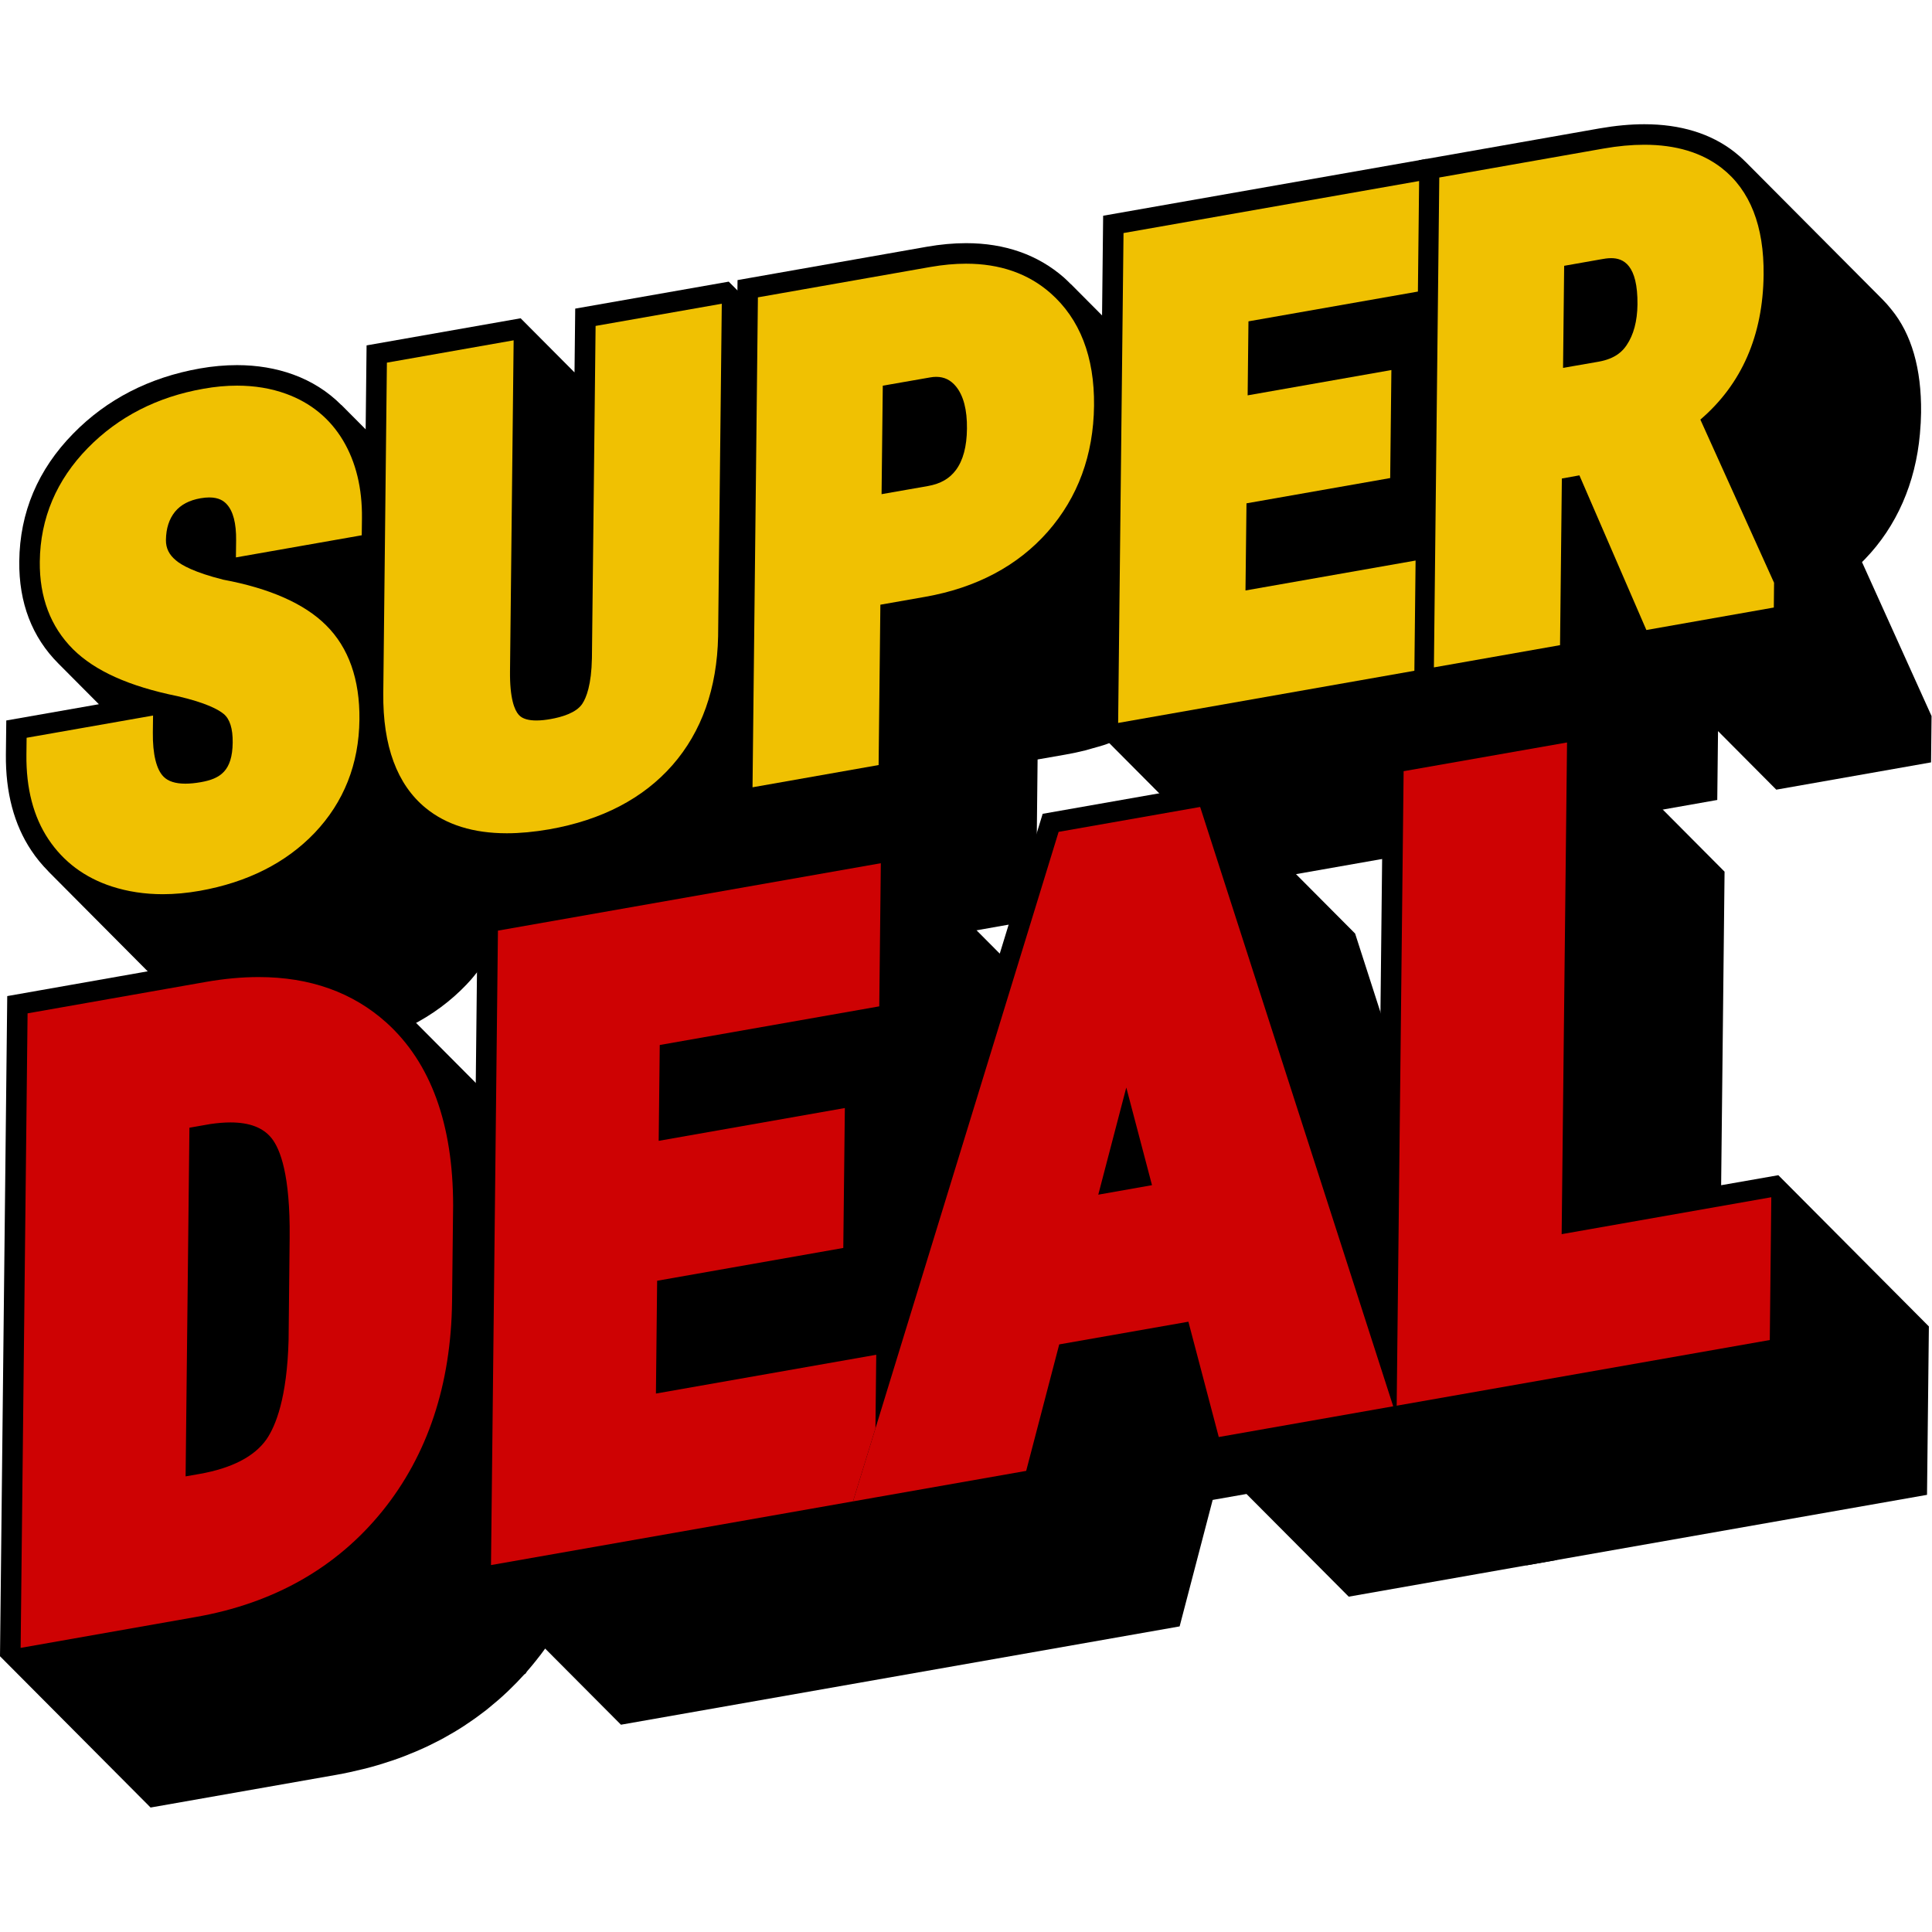
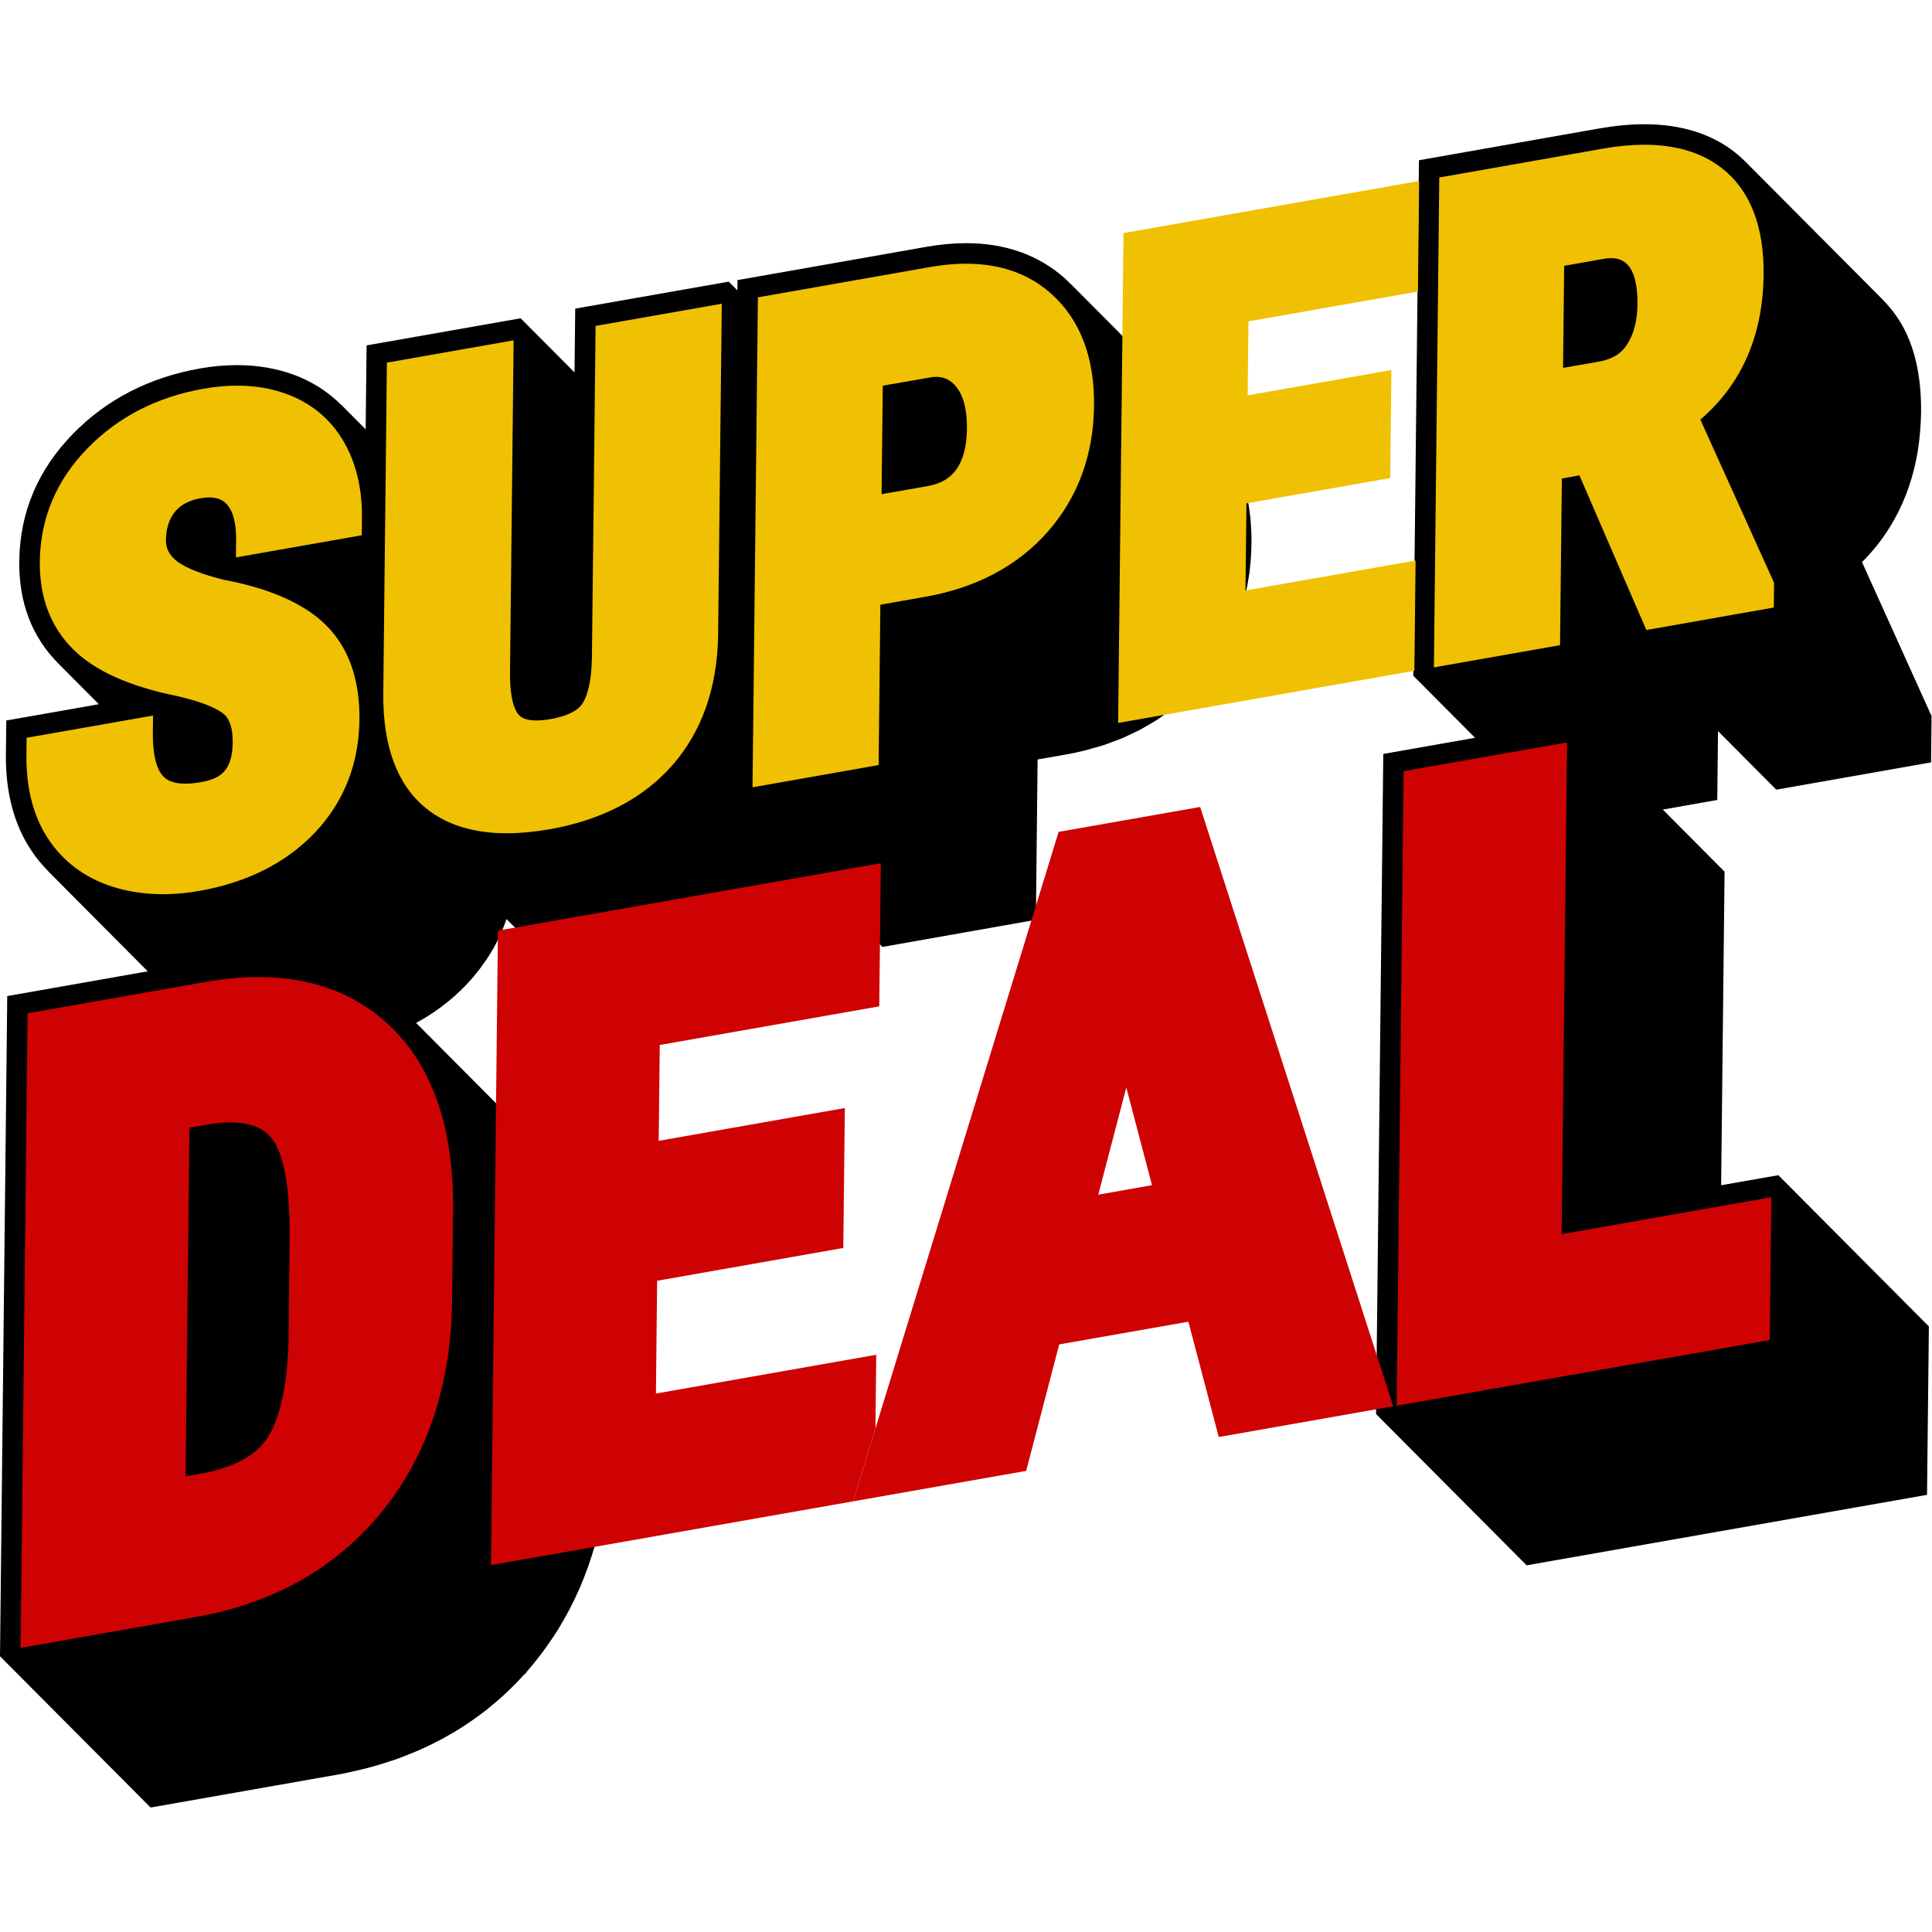
<svg xmlns="http://www.w3.org/2000/svg" width="200" viewBox="0 0 150 150" height="200" preserveAspectRatio="xMidYMid meet">
  <defs>
    <clipPath id="6c4402f0f9">
      <path d="M 109 9.562 L 150 9.562 L 150 65 L 109 65 Z M 109 9.562 " clip-rule="nonzero" />
    </clipPath>
    <clipPath id="e3b9f13bfa">
      <path d="M 0 74 L 48 74 L 48 140.812 L 0 140.812 Z M 0 74 " clip-rule="nonzero" />
    </clipPath>
  </defs>
  <path fill="#000000" d="M 23.27 81.699 C 21.699 81.699 20.199 81.469 18.812 81.016 C 18.391 80.879 17.973 80.719 17.57 80.535 C 16.359 79.988 15.285 79.25 14.379 78.34 L 3.754 67.656 L 3.758 67.652 C 3.258 67.148 2.812 66.609 2.438 66.043 C 1.09 64.031 0.426 61.52 0.457 58.574 L 0.488 55.938 L 7.676 54.676 L 4.539 51.523 C 2.484 49.469 1.461 46.797 1.496 43.582 C 1.535 39.789 2.945 36.453 5.684 33.664 C 8.289 31 11.598 29.301 15.512 28.609 C 16.5 28.434 17.477 28.348 18.406 28.348 C 19.961 28.348 21.426 28.594 22.762 29.078 C 24.203 29.602 25.457 30.398 26.492 31.438 L 26.5 31.434 L 37.129 42.113 C 37.383 42.371 37.633 42.652 37.875 42.953 L 37.949 43.055 C 38.207 43.387 38.43 43.719 38.637 44.062 C 38.773 44.293 38.902 44.535 39.027 44.781 C 39.062 44.852 39.094 44.922 39.125 44.996 C 39.227 45.207 39.301 45.371 39.371 45.543 C 39.402 45.617 39.488 45.852 39.488 45.852 C 39.559 46.043 39.609 46.184 39.66 46.328 L 39.867 47.023 L 39.961 47.426 C 40.016 47.664 40.051 47.828 40.082 47.996 C 40.102 48.109 40.125 48.234 40.145 48.359 C 40.168 48.52 40.191 48.684 40.211 48.852 C 40.23 48.984 40.242 49.105 40.254 49.23 C 40.27 49.41 40.285 49.582 40.293 49.75 C 40.305 49.918 40.32 50.281 40.32 50.281 C 40.328 50.508 40.332 50.73 40.328 50.953 L 40.301 53.578 L 33.73 54.734 L 37.082 58.105 C 37.324 58.344 37.562 58.605 37.785 58.883 L 37.863 58.965 L 37.91 59.043 C 38.094 59.281 38.273 59.539 38.445 59.812 L 38.477 59.863 L 38.535 59.969 C 38.684 60.219 38.832 60.484 38.969 60.766 C 39.008 60.844 39.047 60.941 39.086 61.039 L 39.121 61.113 C 39.219 61.344 39.309 61.551 39.391 61.77 C 39.426 61.863 39.457 61.973 39.492 62.086 L 39.566 62.316 C 39.605 62.438 39.648 62.562 39.684 62.695 L 39.699 62.762 L 39.715 62.844 C 39.832 63.305 39.918 63.746 39.984 64.191 C 39.992 64.27 40 64.344 40.008 64.422 C 40.062 64.867 40.094 65.27 40.109 65.684 C 40.117 65.75 40.125 65.828 40.129 65.91 C 40.133 66.113 40.137 66.34 40.133 66.562 C 40.129 66.996 40.102 67.414 40.066 67.824 C 40.059 67.938 40.004 68.453 39.992 68.539 C 39.973 68.695 39.945 68.848 39.918 68.996 C 39.918 68.996 39.859 69.352 39.844 69.438 C 39.766 69.824 39.68 70.207 39.574 70.582 L 39.516 70.777 C 39.41 71.125 39.297 71.457 39.168 71.785 C 39.137 71.875 39.094 71.98 39.051 72.086 C 39 72.223 38.969 72.301 38.938 72.375 C 38.852 72.574 38.75 72.781 38.645 72.988 C 38.594 73.102 38.562 73.156 38.535 73.211 C 38.383 73.508 38.211 73.812 38.023 74.109 L 37.945 74.234 C 37.887 74.32 37.82 74.418 37.754 74.516 L 37.684 74.617 C 37.531 74.836 37.379 75.051 37.219 75.266 C 37.117 75.398 37.023 75.508 36.93 75.621 L 36.805 75.777 C 36.734 75.863 36.664 75.953 36.586 76.039 C 36.461 76.184 36.344 76.312 36.219 76.441 C 33.742 79.035 30.445 80.703 26.41 81.418 C 25.336 81.602 24.277 81.699 23.27 81.699 Z M 23.27 81.699 " fill-opacity="1" fill-rule="nonzero" />
  <path fill="#000000" d="M 49.977 76.973 C 47.012 76.973 44.551 76.191 42.672 74.648 C 42.43 74.453 42.199 74.238 41.977 74.02 L 31.395 63.387 C 29.203 61.227 28.117 58.004 28.164 53.801 L 28.461 26.816 L 40.422 24.711 L 44.605 28.914 L 44.66 23.961 L 56.578 21.867 L 68.27 33.613 L 67.977 60.105 C 67.969 60.609 67.938 61.094 67.898 61.57 C 67.887 61.684 67.84 62.148 67.84 62.148 C 67.824 62.281 67.812 62.414 67.793 62.543 C 67.781 62.633 67.73 62.949 67.73 62.949 C 67.699 63.141 67.668 63.32 67.637 63.5 C 67.578 63.809 67.512 64.105 67.445 64.398 L 67.41 64.547 C 67.379 64.664 67.352 64.785 67.32 64.898 C 67.305 64.973 67.289 65.031 67.273 65.09 C 67.074 65.809 66.82 66.523 66.523 67.203 L 66.301 67.68 C 66.129 68.027 65.984 68.312 65.824 68.594 C 65.734 68.754 65.512 69.141 65.512 69.141 C 65.406 69.312 65.301 69.465 65.195 69.617 L 65.047 69.832 C 64.992 69.914 64.938 69.996 64.879 70.078 C 64.602 70.457 64.328 70.805 64.039 71.133 L 63.98 71.199 C 63.871 71.328 63.742 71.457 63.613 71.586 L 63.352 71.852 C 63.242 71.969 63.133 72.082 63.016 72.191 C 62.867 72.332 62.711 72.465 62.555 72.594 L 62.281 72.824 C 62.164 72.93 62.043 73.031 61.918 73.129 C 61.758 73.254 61.594 73.367 61.43 73.477 L 61.113 73.699 C 60.992 73.785 60.871 73.875 60.746 73.957 C 60.551 74.078 60.367 74.18 60.188 74.285 L 59.867 74.465 C 59.73 74.551 59.594 74.629 59.449 74.703 C 59.262 74.801 59.051 74.898 58.836 74.992 L 58.547 75.129 C 58.398 75.199 58.25 75.27 58.098 75.332 C 57.867 75.43 57.613 75.523 57.355 75.613 L 57.074 75.715 C 56.945 75.766 56.812 75.816 56.68 75.863 C 56.316 75.98 55.957 76.078 55.598 76.176 L 55.473 76.211 C 55.367 76.242 55.266 76.273 55.156 76.301 C 54.648 76.426 54.113 76.539 53.566 76.637 C 52.297 76.859 51.094 76.973 49.977 76.973 Z M 49.977 76.973 " fill-opacity="1" fill-rule="nonzero" />
  <path fill="#000000" d="M 56.824 61.773 L 57.262 21.746 L 71.969 19.156 C 73.02 18.973 74.039 18.879 75.004 18.879 C 78.02 18.879 80.574 19.777 82.598 21.543 C 82.785 21.711 82.965 21.887 83.137 22.062 L 83.145 22.059 L 93.773 32.738 C 94.035 33.004 94.277 33.273 94.5 33.547 L 94.723 33.742 L 94.773 33.898 C 94.949 34.133 95.117 34.383 95.281 34.645 C 95.328 34.715 95.367 34.793 95.41 34.871 C 95.582 35.172 95.73 35.43 95.859 35.699 C 95.906 35.793 95.949 35.895 95.992 36 L 96.07 36.184 C 96.16 36.391 96.25 36.598 96.328 36.816 C 96.371 36.938 96.41 37.059 96.445 37.18 L 96.535 37.457 C 96.578 37.582 96.617 37.711 96.656 37.84 L 96.75 38.242 C 96.836 38.625 96.898 38.945 96.953 39.273 L 96.988 39.5 C 97.047 39.883 97.086 40.277 97.117 40.68 L 97.141 41.137 C 97.148 41.242 97.152 41.348 97.156 41.453 C 97.164 41.703 97.168 41.953 97.164 42.207 C 97.16 42.668 97.133 43.129 97.098 43.582 C 97.082 43.723 97.043 44.117 97.043 44.117 C 97.031 44.25 97.02 44.379 97 44.512 C 96.984 44.613 96.969 44.719 96.949 44.82 C 96.949 44.82 96.879 45.258 96.848 45.418 C 96.789 45.742 96.715 46.059 96.641 46.367 L 96.617 46.465 C 96.594 46.562 96.57 46.656 96.547 46.75 C 96.543 46.773 96.531 46.82 96.516 46.867 C 96.414 47.238 96.289 47.613 96.156 47.984 C 96.129 48.055 96.004 48.371 96.004 48.371 C 95.938 48.551 95.871 48.723 95.797 48.898 C 95.758 48.98 95.535 49.445 95.473 49.574 C 95.324 49.871 95.172 50.156 95.016 50.43 L 94.973 50.508 C 94.926 50.59 94.879 50.676 94.824 50.758 C 94.816 50.777 94.789 50.828 94.758 50.879 C 94.637 51.07 94.512 51.25 94.387 51.43 L 94.234 51.648 C 94.176 51.738 94.117 51.824 94.055 51.91 C 93.773 52.297 93.477 52.668 93.176 53.008 L 93.105 53.086 C 93.008 53.195 92.871 53.336 92.734 53.473 L 92.457 53.754 C 92.352 53.867 92.246 53.977 92.133 54.082 C 91.965 54.242 91.781 54.398 91.598 54.551 L 91.379 54.738 C 91.266 54.84 91.152 54.938 91.035 55.031 C 90.855 55.172 90.656 55.309 90.457 55.445 L 90.203 55.629 C 90.086 55.715 89.965 55.801 89.84 55.883 C 89.629 56.016 89.414 56.141 89.203 56.262 L 88.93 56.418 C 88.809 56.492 88.688 56.566 88.562 56.633 C 88.344 56.75 88.105 56.859 87.867 56.969 L 87.551 57.117 C 87.445 57.172 87.336 57.227 87.223 57.273 C 86.949 57.391 86.68 57.488 86.406 57.586 L 86.117 57.695 C 86.012 57.738 85.906 57.777 85.797 57.816 C 85.461 57.926 85.125 58.016 84.789 58.109 L 84.602 58.164 C 84.504 58.191 84.402 58.223 84.301 58.25 C 83.789 58.379 83.262 58.492 82.723 58.586 L 80.559 58.965 L 80.426 71.414 L 68.512 73.52 Z M 56.824 61.773 " fill-opacity="1" fill-rule="nonzero" />
-   <path fill="#000000" d="M 85.211 56.777 L 85.648 16.75 L 110.727 12.34 L 122.414 24.086 L 122.297 34.66 L 117.086 35.574 L 120.258 38.762 L 120.145 49.141 L 118.105 49.496 L 122.141 53.551 L 122.023 64.102 L 96.898 68.523 Z M 85.211 56.777 " fill-opacity="1" fill-rule="nonzero" />
  <g clip-path="url(#6c4402f0f9)">
    <path fill="#000000" d="M 109.727 52.465 L 110.168 12.441 L 124.211 9.965 C 125.43 9.754 126.59 9.645 127.664 9.645 C 130.473 9.645 132.828 10.367 134.66 11.797 C 134.945 12.02 135.227 12.266 135.508 12.551 L 135.512 12.551 L 146.141 23.23 C 146.391 23.48 146.625 23.746 146.844 24.023 C 148.406 25.922 149.191 28.625 149.152 32.035 C 149.145 32.551 149.117 33.078 149.062 33.691 C 148.723 37.512 147.25 40.867 144.805 43.398 C 144.723 43.484 144.645 43.562 144.566 43.641 L 149.965 55.594 L 149.926 59.191 L 137.91 61.309 L 133.387 56.762 L 133.328 62.109 L 121.418 64.211 Z M 109.727 52.465 " fill-opacity="1" fill-rule="nonzero" />
  </g>
  <path fill="#f0c102" d="M 132.016 32.578 L 137.738 45.246 L 137.719 47.168 L 127.824 48.914 L 122.625 36.906 L 121.262 37.152 L 121.121 50.09 L 111.328 51.816 L 111.746 13.781 L 124.488 11.535 C 125.617 11.336 126.676 11.238 127.664 11.238 C 130.113 11.238 132.129 11.844 133.684 13.055 C 135.875 14.77 136.969 17.555 136.926 21.34 C 136.875 26.051 135.223 29.828 132.016 32.578 Z M 126.289 26.801 C 126.836 25.996 127.117 24.93 127.133 23.641 C 127.164 20.562 126.039 20.043 125.094 20.043 C 124.805 20.043 124.535 20.09 124.32 20.129 L 121.441 20.637 L 121.355 28.562 L 124.113 28.082 C 125.449 27.844 125.992 27.242 126.289 26.801 " fill-opacity="1" fill-rule="nonzero" />
  <path fill="#f0c102" d="M 110.18 14.055 L 110.086 22.637 L 96.93 24.949 L 96.867 30.695 L 108.027 28.73 L 107.934 37.117 L 96.777 39.078 L 96.699 45.844 L 109.906 43.52 L 109.812 52.078 L 86.812 56.129 L 87.23 18.094 Z M 110.18 14.055 " fill-opacity="1" fill-rule="nonzero" />
  <path fill="#f0c102" d="M 81.547 22.746 C 83.836 24.754 84.984 27.699 84.941 31.504 C 84.898 35.324 83.691 38.609 81.352 41.277 C 79.016 43.93 75.809 45.637 71.816 46.34 L 68.352 46.949 L 68.215 59.398 L 58.426 61.125 L 58.844 23.086 L 72.242 20.727 C 73.211 20.559 74.129 20.473 75.004 20.473 C 77.621 20.473 79.816 21.23 81.547 22.746 Z M 74.223 36.484 C 74.773 35.742 75.062 34.664 75.074 33.285 C 75.094 31.816 74.801 30.707 74.215 29.996 C 73.809 29.504 73.312 29.258 72.684 29.258 C 72.535 29.258 72.371 29.273 72.203 29.305 L 68.539 29.945 L 68.445 38.367 L 72.055 37.734 C 73.035 37.555 73.723 37.16 74.223 36.484 " fill-opacity="1" fill-rule="nonzero" />
  <path fill="#f0c102" d="M 56.039 23.582 L 55.754 49.406 C 55.672 53.449 54.477 56.812 52.211 59.402 C 49.945 61.988 46.73 63.668 42.652 64.387 C 41.477 64.59 40.375 64.695 39.348 64.695 C 36.758 64.695 34.648 64.039 33.051 62.734 C 30.824 60.91 29.715 57.91 29.758 53.816 L 30.039 28.156 L 39.879 26.422 L 39.598 52.109 C 39.574 54.238 39.949 55.129 40.27 55.492 C 40.555 55.828 41.082 55.938 41.645 55.938 C 42.012 55.938 42.398 55.891 42.75 55.828 C 43.609 55.676 44.742 55.348 45.207 54.645 C 45.527 54.164 45.918 53.16 45.957 51.098 L 46.242 25.305 Z M 56.039 23.582 " fill-opacity="1" fill-rule="nonzero" />
  <path fill="#f0c102" d="M 18.406 29.941 C 19.773 29.941 21.051 30.152 22.219 30.578 C 24.125 31.273 25.613 32.488 26.633 34.195 C 27.633 35.871 28.129 37.91 28.102 40.246 L 28.086 41.559 L 18.316 43.277 L 18.332 41.965 C 18.348 40.629 18.102 39.68 17.598 39.141 C 17.375 38.902 17.004 38.621 16.246 38.621 C 16.051 38.621 15.828 38.641 15.574 38.684 C 14.688 38.84 14.043 39.184 13.59 39.727 C 13.129 40.297 12.895 41.02 12.883 41.93 C 12.879 42.559 13.121 43.059 13.656 43.504 C 14.098 43.883 15.094 44.441 17.324 45.004 C 20.949 45.68 23.641 46.871 25.32 48.547 C 27.07 50.285 27.941 52.75 27.906 55.867 C 27.871 59.324 26.695 62.281 24.426 64.668 C 22.199 66.996 19.199 68.508 15.504 69.164 C 14.52 69.336 13.562 69.426 12.641 69.426 C 11.238 69.426 9.91 69.223 8.676 68.824 C 6.582 68.141 4.934 66.914 3.762 65.16 C 2.598 63.418 2.023 61.211 2.051 58.594 L 2.066 57.281 L 11.883 55.555 L 11.867 56.867 C 11.848 58.551 12.141 59.746 12.703 60.305 C 13.059 60.664 13.625 60.844 14.395 60.844 C 14.75 60.844 15.152 60.805 15.594 60.727 C 17.102 60.461 18.043 59.855 18.066 57.648 C 18.078 56.566 17.844 55.824 17.367 55.43 C 16.949 55.086 15.992 54.562 13.789 54.051 C 10.035 53.289 7.371 52.094 5.668 50.402 C 3.93 48.664 3.059 46.379 3.09 43.602 C 3.125 40.234 4.387 37.266 6.82 34.781 C 9.195 32.355 12.215 30.812 15.789 30.184 C 16.695 30.02 17.566 29.941 18.406 29.941 Z M 18.406 29.941 " fill-opacity="1" fill-rule="nonzero" />
  <g clip-path="url(#e3b9f13bfa)">
    <path fill="#000000" d="M 0 128.59 L 0.562 77.336 L 15.719 74.664 C 17.23 74.398 18.699 74.266 20.086 74.266 C 24.465 74.266 28.164 75.594 31.074 78.219 C 31.273 78.395 31.465 78.582 31.656 78.773 L 31.66 78.77 L 42.289 89.453 C 42.703 89.867 43.094 90.312 43.453 90.77 L 43.52 90.855 C 43.586 90.941 43.648 91.035 43.707 91.125 L 43.781 91.234 C 44.023 91.562 44.273 91.906 44.496 92.273 C 44.582 92.414 44.66 92.559 44.734 92.699 L 44.887 92.977 C 45.051 93.273 45.211 93.57 45.359 93.883 C 45.438 94.051 45.516 94.23 45.59 94.41 L 45.664 94.594 C 45.805 94.926 45.945 95.262 46.066 95.613 C 46.137 95.812 46.203 96.023 46.266 96.23 L 46.395 96.637 C 46.449 96.793 46.5 96.953 46.543 97.117 C 46.57 97.219 46.59 97.309 46.609 97.398 L 46.762 98.043 C 46.867 98.527 46.961 99.012 47.039 99.512 C 47.039 99.512 47.094 99.828 47.109 99.926 C 47.195 100.539 47.266 101.191 47.316 101.855 L 47.355 102.551 C 47.371 102.797 47.383 103.047 47.395 103.301 C 47.402 103.621 47.406 103.945 47.406 104.277 L 47.324 111.742 C 47.316 112.383 47.289 113.008 47.246 113.633 L 47.227 113.977 C 47.184 114.562 47.121 115.148 47.047 115.73 L 47.035 115.855 C 47.023 115.93 47.016 115.98 47.008 116.039 C 46.91 116.719 46.809 117.316 46.695 117.883 L 46.668 118 C 46.527 118.672 46.387 119.258 46.23 119.816 C 46.223 119.855 46.211 119.914 46.191 119.969 C 46.043 120.484 45.883 120.988 45.711 121.488 L 45.586 121.836 C 45.418 122.297 45.238 122.762 45.043 123.215 L 45.031 123.258 L 44.938 123.453 C 44.758 123.863 44.539 124.316 44.309 124.766 L 44.156 125.062 C 43.918 125.516 43.66 125.965 43.391 126.406 C 43.383 126.426 43.352 126.473 43.324 126.523 C 43.309 126.543 43.273 126.602 43.234 126.66 C 43.02 126.992 42.824 127.289 42.621 127.578 C 42.539 127.699 42.465 127.805 42.391 127.906 C 42.129 128.273 41.852 128.641 41.562 128.996 C 41.352 129.258 41.137 129.516 40.918 129.766 L 40.801 129.941 L 40.703 130.004 C 40.324 130.426 39.922 130.84 39.477 131.266 C 39.414 131.328 39.371 131.371 39.324 131.41 C 38.914 131.801 38.449 132.199 37.934 132.617 L 37.758 132.762 C 37.277 133.137 36.781 133.496 36.262 133.84 C 36.191 133.891 36.102 133.949 36.008 134.012 C 35.523 134.328 34.996 134.641 34.461 134.934 L 34.188 135.082 C 33.652 135.363 33.102 135.633 32.543 135.875 L 32.273 135.992 C 31.637 136.262 31.059 136.484 30.504 136.672 C 30.465 136.688 30.387 136.711 30.309 136.734 C 29.609 136.969 28.988 137.152 28.359 137.312 L 28.223 137.344 C 27.48 137.527 26.801 137.676 26.117 137.797 L 11.691 140.336 Z M 0 128.59 " fill-opacity="1" fill-rule="nonzero" />
  </g>
-   <path fill="#000000" d="M 36.52 122.164 L 37.082 70.91 L 68.93 65.305 L 77.621 74.039 L 80.953 63.184 L 93.723 60.938 L 105.211 72.48 L 120.879 121.117 L 104.715 123.965 L 96.777 115.992 L 94.152 116.453 L 91.586 126.273 L 48.211 133.906 Z M 36.52 122.164 " fill-opacity="1" fill-rule="nonzero" />
  <path fill="#000000" d="M 106.836 109.785 L 107.398 58.535 L 122.207 55.93 L 133.895 67.676 L 133.629 92.02 L 138.07 91.242 L 149.758 102.984 L 149.613 116.059 L 118.527 121.531 Z M 106.836 109.785 " fill-opacity="1" fill-rule="nonzero" />
  <path fill="#ce0203" d="M 30.008 79.402 C 33.438 82.5 35.18 87.27 35.18 93.594 L 35.098 101.043 C 35.023 107.484 33.207 112.961 29.691 117.316 C 26.141 121.707 21.27 124.477 15.203 125.543 L 1.602 127.941 L 2.141 78.676 L 15.996 76.234 C 17.426 75.984 18.789 75.859 20.086 75.859 C 24.066 75.859 27.391 77.047 30.008 79.402 Z M 20.695 111.742 C 21.406 110.703 22.285 108.535 22.406 104.039 L 22.488 96.098 C 22.539 91.227 21.758 89.215 21.09 88.375 C 20.434 87.551 19.379 87.145 17.895 87.145 C 17.418 87.145 16.898 87.188 16.332 87.27 L 14.707 87.555 L 14.41 114.625 L 15.484 114.438 C 18.008 113.992 19.758 113.082 20.695 111.742 " fill-opacity="1" fill-rule="nonzero" />
  <path fill="#ce0203" d="M 68.387 67.02 L 68.266 78.133 L 51.223 81.133 L 51.141 88.574 L 65.594 86.027 L 65.473 96.891 L 51.02 99.438 L 50.926 108.195 L 68.031 105.184 L 67.969 110.902 L 66.227 116.566 L 67.906 116.27 L 38.121 121.512 L 38.66 72.254 Z M 68.387 67.02 " fill-opacity="1" fill-rule="nonzero" />
  <path fill="#ce0203" d="M 93.18 62.652 L 108.168 109.184 L 94.625 111.57 L 92.266 102.617 L 82.238 104.379 L 79.672 114.199 L 67.906 116.27 L 66.227 116.566 L 67.969 110.902 L 82.191 64.586 Z M 85.27 92.754 L 89.441 92.016 L 87.445 84.434 L 85.27 92.754 " fill-opacity="1" fill-rule="nonzero" />
  <path fill="#ce0203" d="M 121.664 57.645 L 121.246 95.82 L 137.523 92.953 L 137.406 104.039 L 108.438 109.137 L 108.977 59.875 Z M 121.664 57.645 " fill-opacity="1" fill-rule="nonzero" />
</svg>